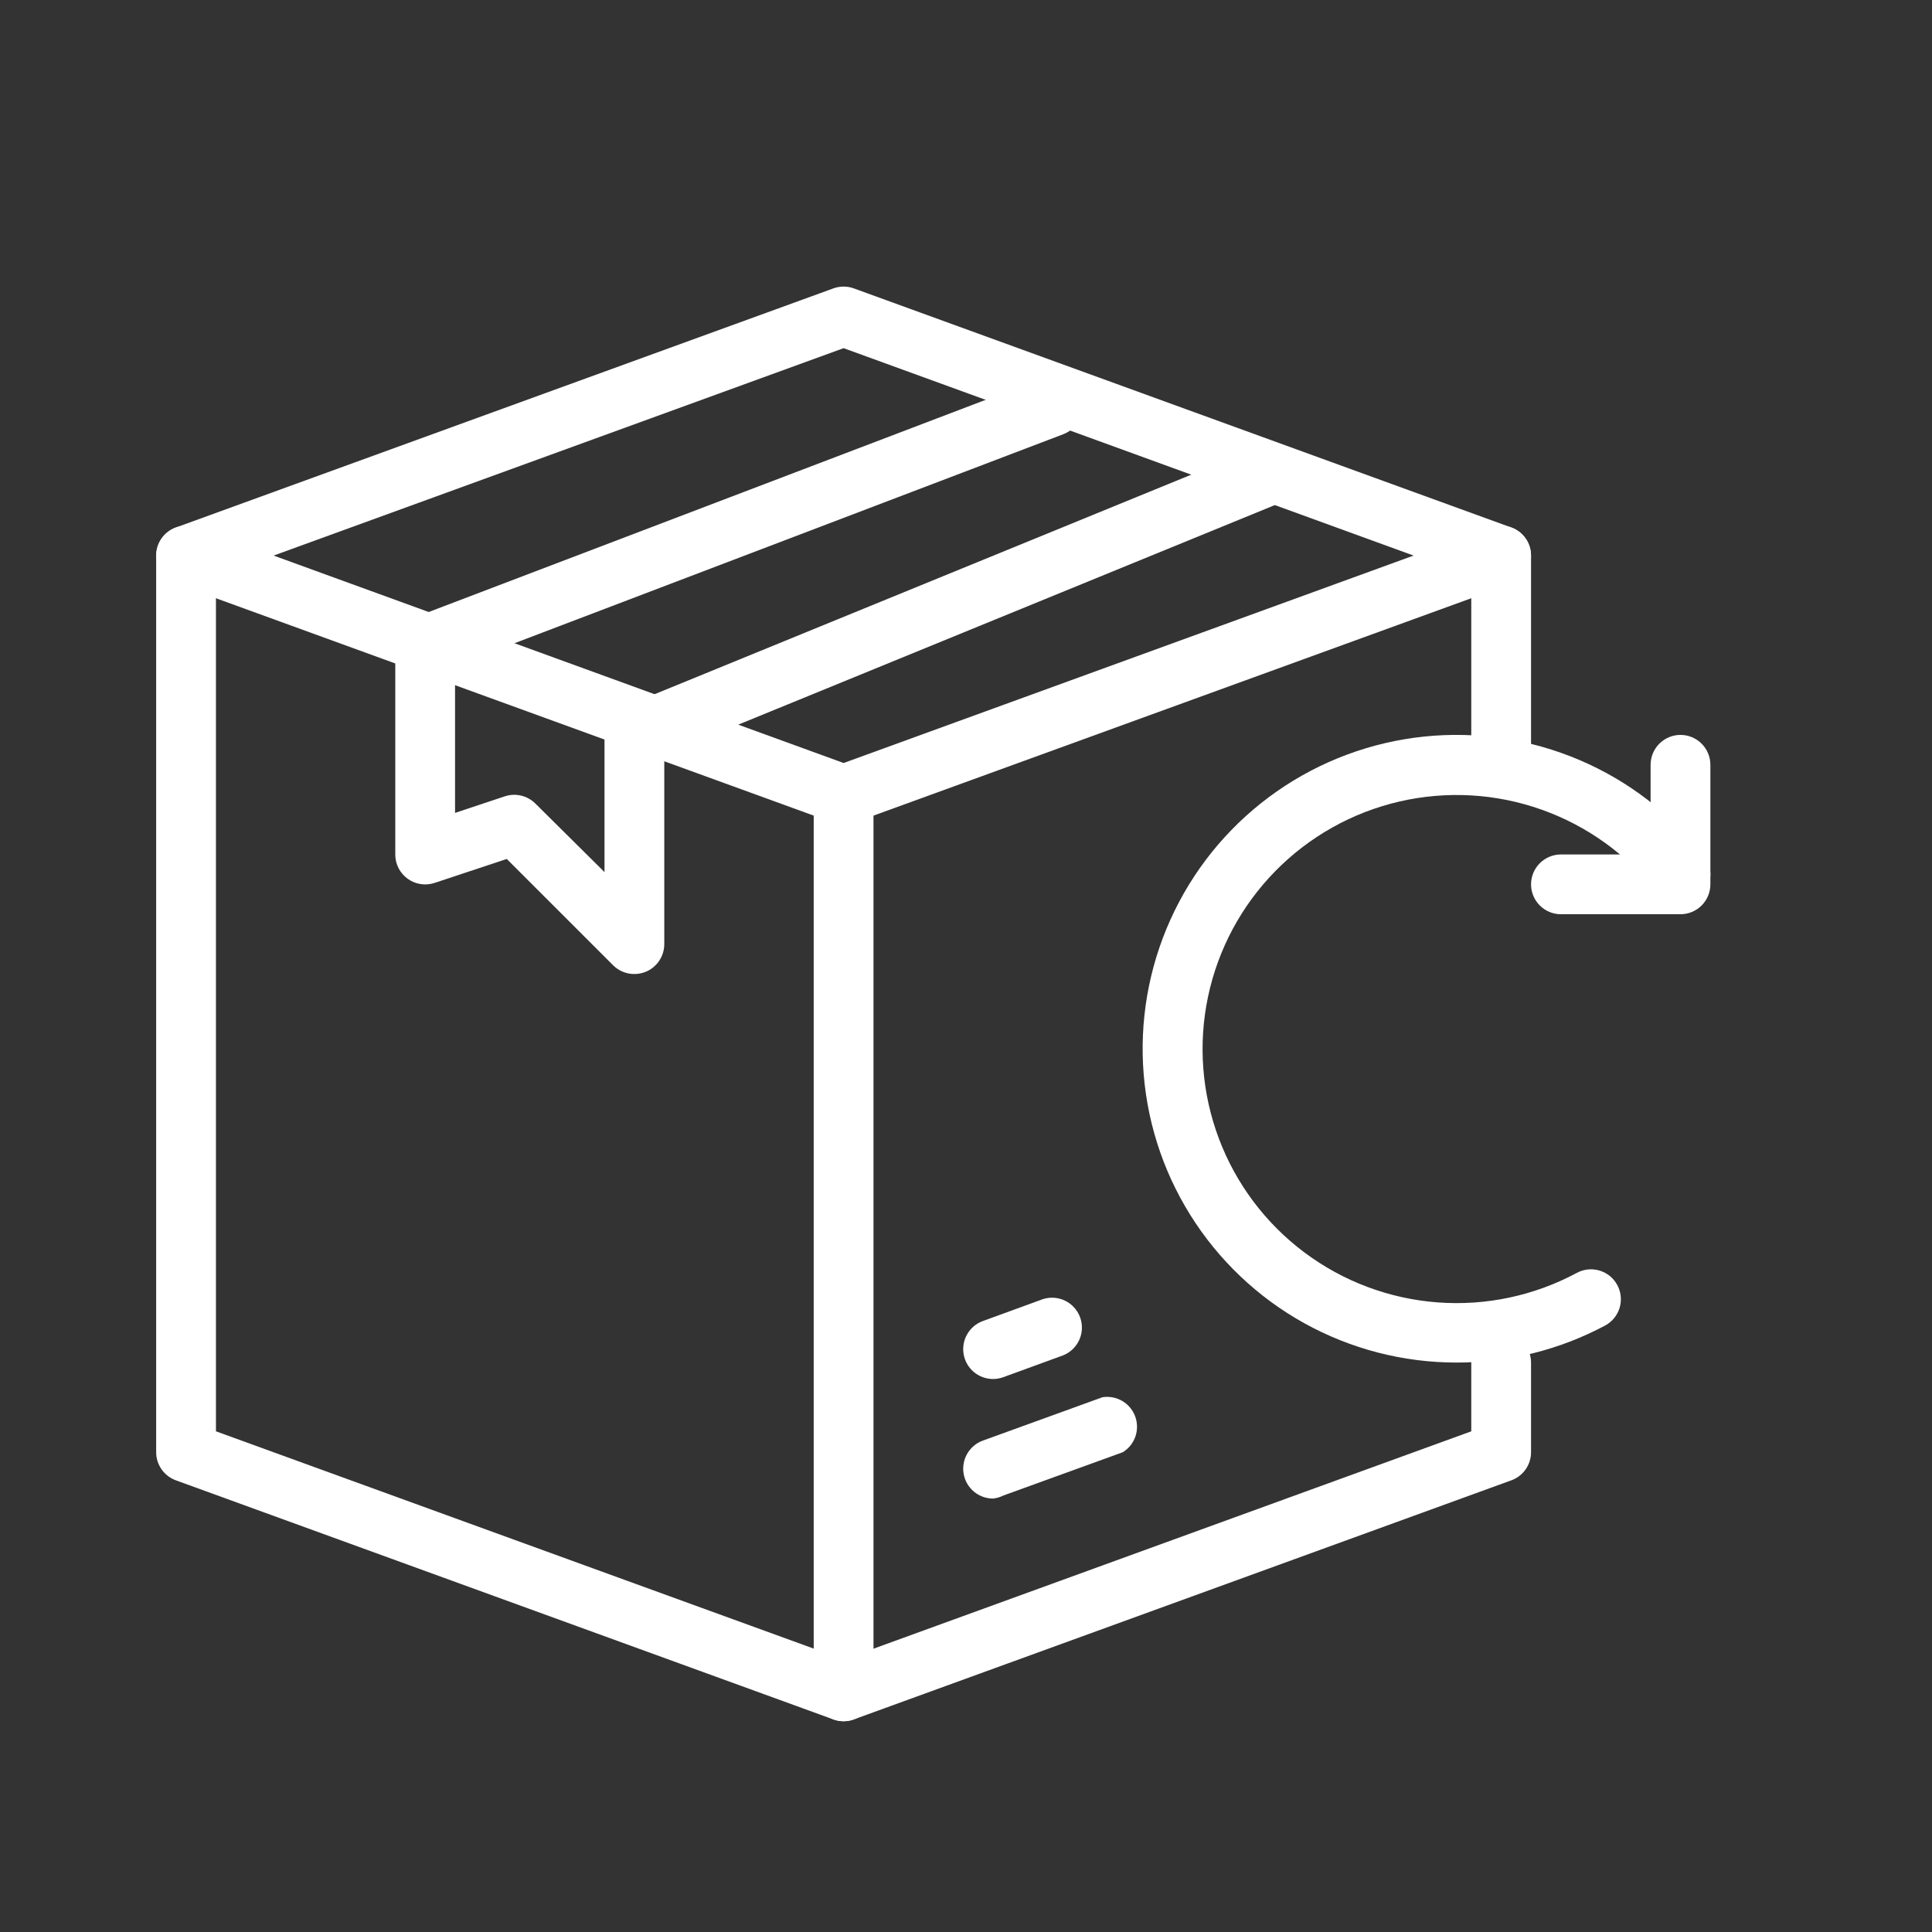
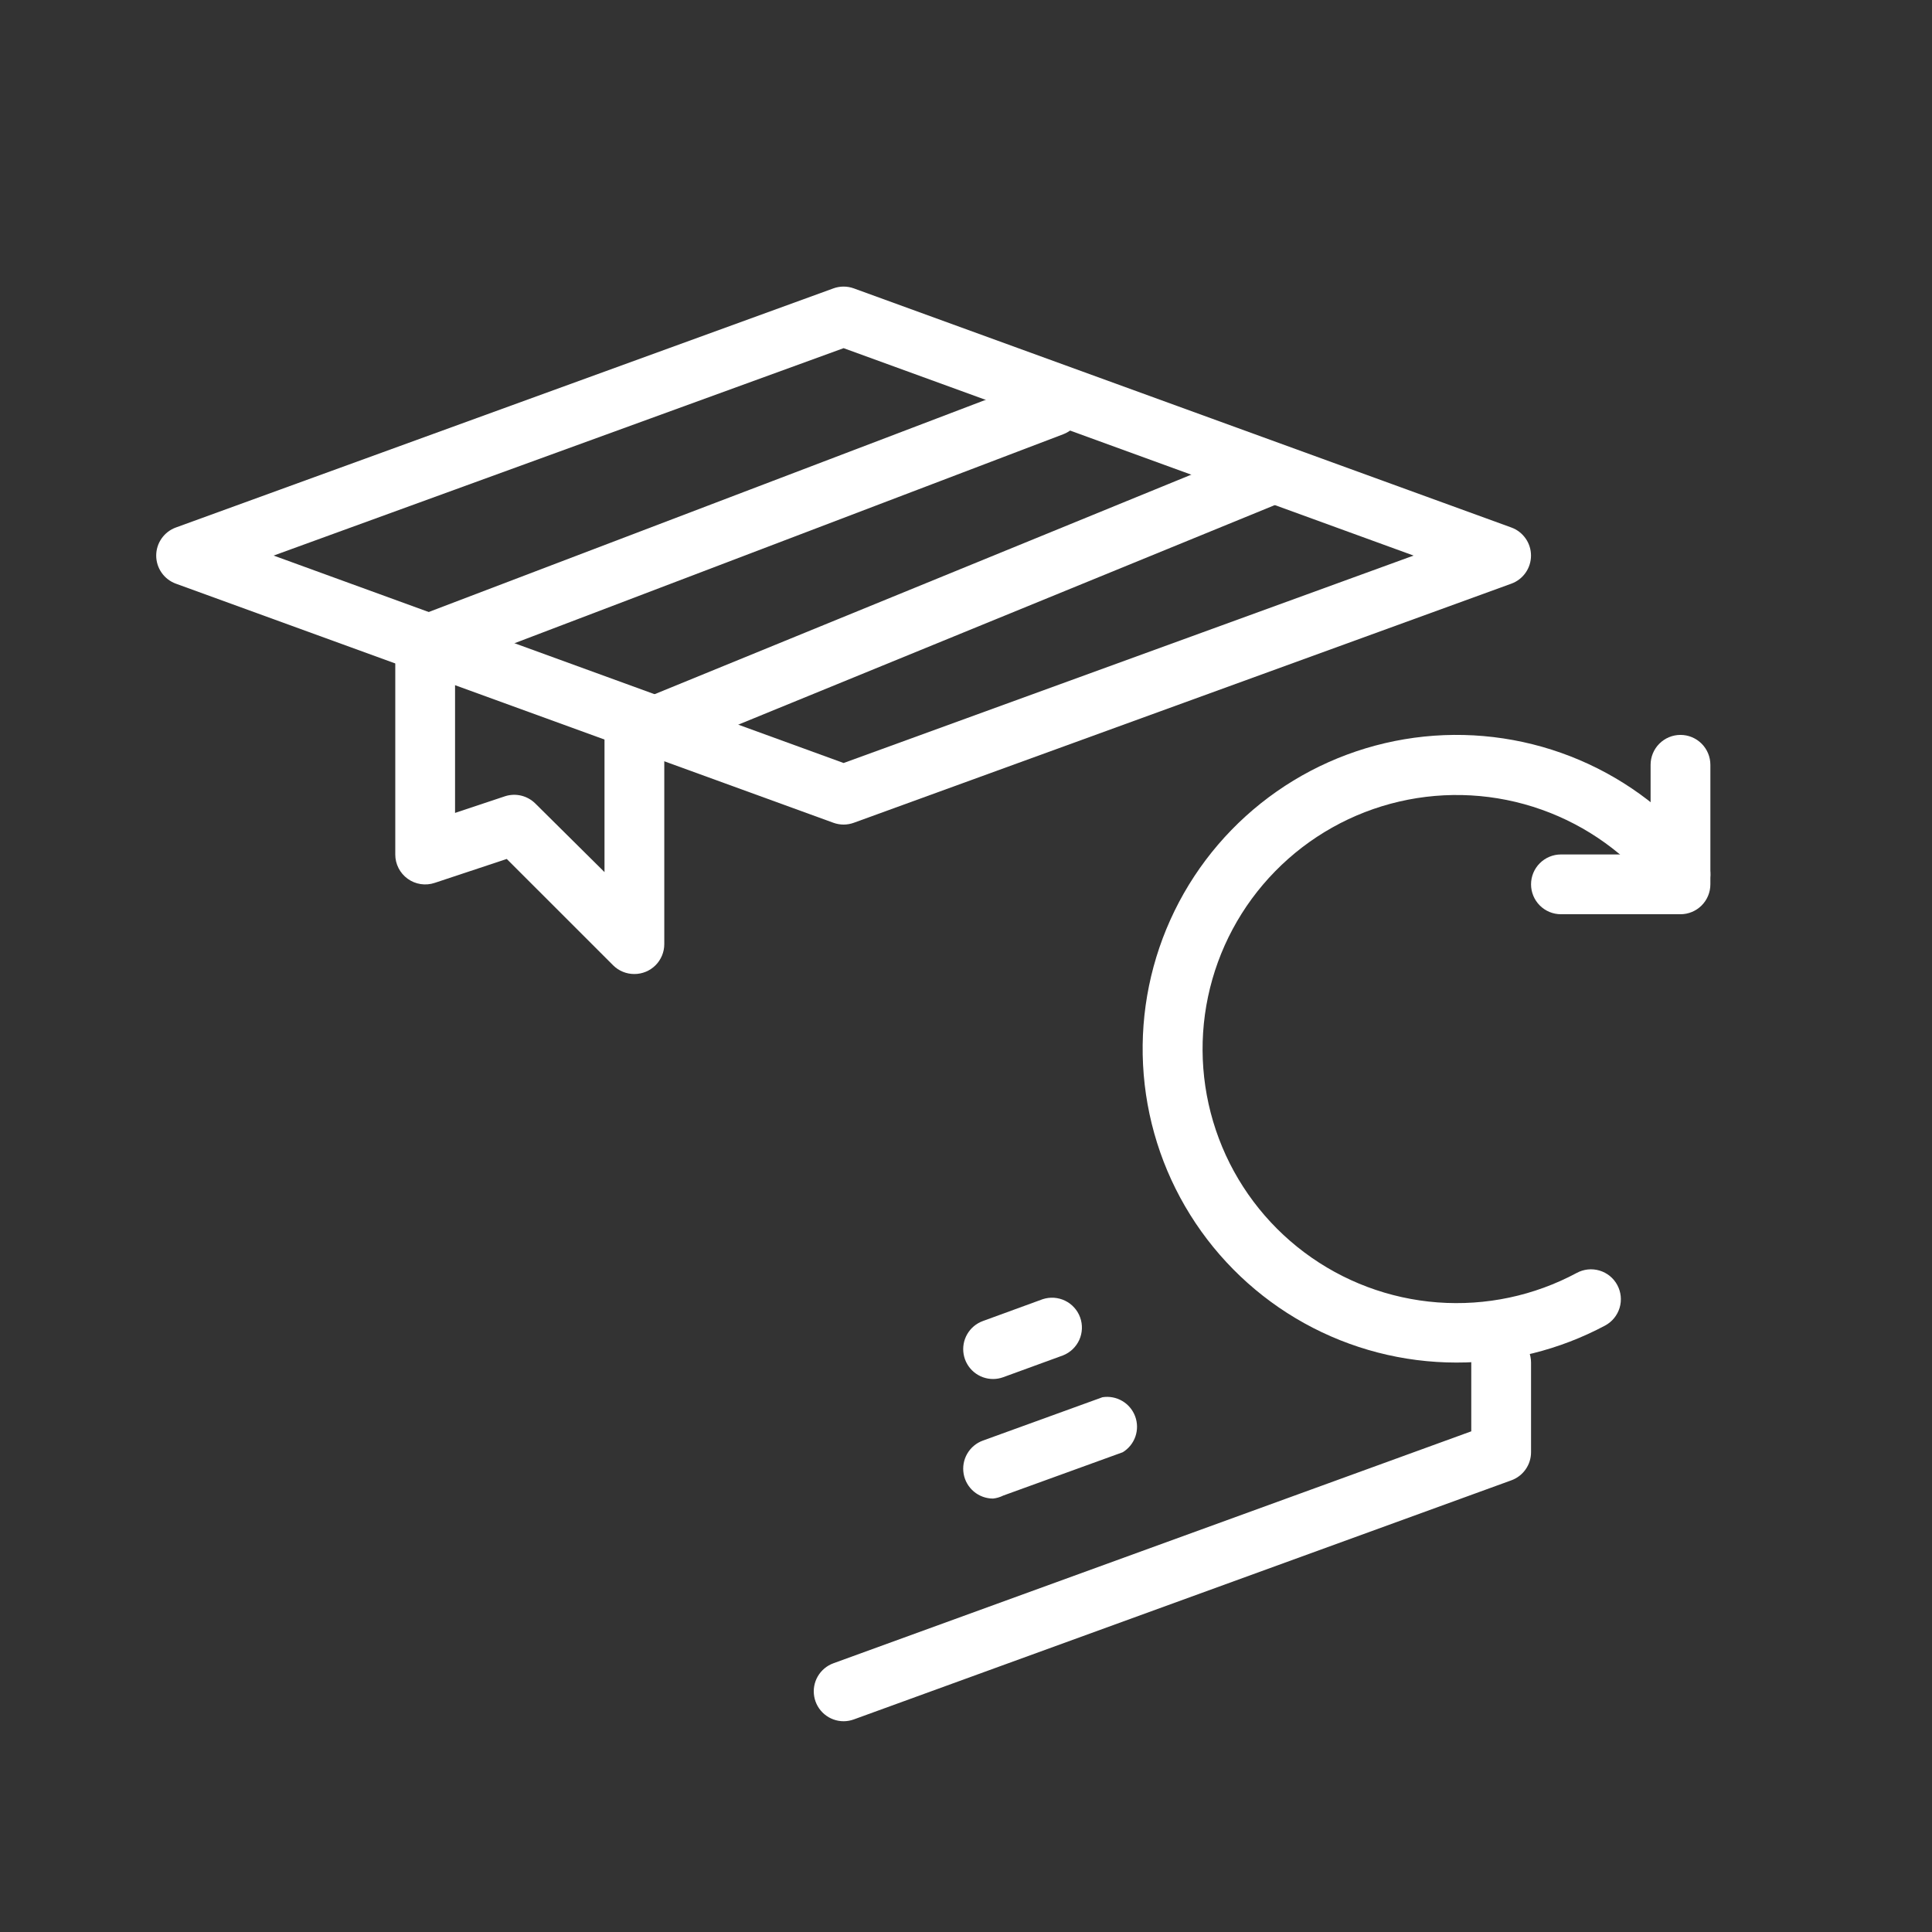
<svg xmlns="http://www.w3.org/2000/svg" width="101" height="101" viewBox="0 0 101 101" fill="none">
  <rect x="0" y="0" width="101" height="101" fill="#333333" stroke="none" />
  <path d="M33.164 50.919C32.958 50.92 32.755 50.881 32.564 50.803C32.374 50.725 32.201 50.611 32.055 50.466L26.492 44.904L22.727 46.154C22.491 46.233 22.24 46.255 21.994 46.218C21.749 46.181 21.515 46.087 21.314 45.941C21.112 45.796 20.948 45.605 20.835 45.384C20.722 45.163 20.663 44.918 20.664 44.669V33.732C20.665 33.417 20.761 33.11 20.939 32.85C21.118 32.591 21.37 32.392 21.664 32.279L54.477 19.779C54.864 19.631 55.294 19.644 55.672 19.814C56.05 19.984 56.345 20.297 56.492 20.685C56.639 21.072 56.627 21.502 56.456 21.88C56.287 22.258 55.973 22.553 55.586 22.7L23.789 34.81V42.497L26.414 41.622C26.684 41.537 26.972 41.528 27.247 41.593C27.522 41.66 27.774 41.799 27.977 41.997L31.602 45.591V38.419C31.6 38.108 31.691 37.803 31.864 37.545C32.037 37.286 32.282 37.084 32.57 36.966L65.383 23.544C65.766 23.387 66.196 23.388 66.579 23.548C66.961 23.707 67.264 24.012 67.422 24.396C67.579 24.779 67.578 25.209 67.418 25.592C67.259 25.974 66.954 26.277 66.57 26.435L34.727 39.466V49.357C34.727 49.771 34.562 50.169 34.269 50.462C33.976 50.755 33.578 50.919 33.164 50.919Z" fill="white" />
-   <path d="M44.102 89.981C43.92 89.981 43.741 89.95 43.57 89.888L9.195 77.388C8.893 77.278 8.632 77.079 8.448 76.816C8.263 76.553 8.164 76.24 8.164 75.919V29.044C8.164 28.63 8.329 28.232 8.622 27.939C8.915 27.646 9.312 27.481 9.727 27.481C10.141 27.481 10.538 27.646 10.831 27.939C11.124 28.232 11.289 28.63 11.289 29.044V74.825L42.539 86.185V41.544C42.539 41.13 42.704 40.732 42.997 40.439C43.29 40.146 43.687 39.981 44.102 39.981C44.516 39.981 44.913 40.146 45.206 40.439C45.499 40.732 45.664 41.13 45.664 41.544V88.419C45.664 88.833 45.499 89.231 45.206 89.524C44.913 89.817 44.516 89.981 44.102 89.981ZM78.477 41.544C78.062 41.544 77.665 41.379 77.372 41.086C77.079 40.793 76.914 40.396 76.914 39.981V29.044C76.914 28.63 77.079 28.232 77.372 27.939C77.665 27.646 78.062 27.481 78.477 27.481C78.891 27.481 79.288 27.646 79.581 27.939C79.874 28.232 80.039 28.63 80.039 29.044V39.981C80.039 40.396 79.874 40.793 79.581 41.086C79.288 41.379 78.891 41.544 78.477 41.544Z" fill="white" />
  <path d="M44.102 89.982C43.734 89.981 43.379 89.852 43.098 89.615C42.817 89.379 42.628 89.051 42.565 88.689C42.501 88.327 42.567 87.955 42.751 87.637C42.935 87.319 43.225 87.076 43.57 86.951L76.914 74.826V71.232C76.914 70.817 77.079 70.42 77.372 70.127C77.665 69.834 78.062 69.669 78.477 69.669C78.891 69.669 79.288 69.834 79.582 70.127C79.875 70.42 80.039 70.817 80.039 71.232V75.919C80.039 76.24 79.94 76.554 79.755 76.816C79.571 77.079 79.31 77.279 79.008 77.388L44.633 89.888C44.463 89.95 44.283 89.981 44.102 89.982ZM44.102 43.107C43.92 43.106 43.741 43.075 43.57 43.013L9.195 30.513C8.894 30.404 8.633 30.204 8.449 29.941C8.265 29.678 8.166 29.365 8.166 29.044C8.166 28.723 8.265 28.41 8.449 28.148C8.633 27.885 8.894 27.685 9.195 27.576L43.57 15.075C43.914 14.951 44.29 14.951 44.633 15.075L79.008 27.576C79.31 27.685 79.57 27.885 79.754 28.148C79.939 28.41 80.037 28.723 80.037 29.044C80.037 29.365 79.939 29.678 79.754 29.941C79.57 30.204 79.31 30.404 79.008 30.513L44.633 43.013C44.463 43.075 44.283 43.106 44.102 43.107ZM14.305 29.044L44.102 39.888L73.899 29.044L44.102 18.201L14.305 29.044ZM51.914 78.341C51.547 78.341 51.191 78.211 50.91 77.975C50.629 77.738 50.44 77.41 50.377 77.048C50.314 76.686 50.38 76.314 50.564 75.996C50.748 75.678 51.038 75.435 51.383 75.31L57.633 73.044C57.99 72.987 58.356 73.056 58.668 73.239C58.98 73.421 59.219 73.707 59.344 74.046C59.469 74.385 59.473 74.757 59.355 75.099C59.237 75.44 59.004 75.73 58.695 75.919L52.445 78.185C52.279 78.268 52.099 78.321 51.914 78.341ZM51.914 72.091C51.547 72.091 51.191 71.961 50.91 71.725C50.629 71.488 50.44 71.16 50.377 70.798C50.314 70.436 50.38 70.064 50.564 69.746C50.748 69.428 51.038 69.185 51.383 69.06L54.508 67.919C54.894 67.792 55.315 67.82 55.681 67.998C56.047 68.176 56.329 68.489 56.467 68.872C56.605 69.254 56.589 69.675 56.422 70.046C56.254 70.417 55.949 70.708 55.57 70.857L52.445 71.997C52.275 72.059 52.095 72.091 51.914 72.091Z" fill="white" />
  <path d="M76.133 71.231C73.35 71.23 70.612 70.521 68.178 69.17C65.744 67.819 63.694 65.87 62.221 63.508C60.747 61.147 59.899 58.449 59.756 55.669C59.613 52.889 60.18 50.118 61.403 47.617C62.626 45.116 64.465 42.968 66.747 41.374C69.03 39.78 71.68 38.794 74.449 38.506C77.218 38.219 80.014 38.642 82.575 39.733C85.136 40.825 87.376 42.55 89.087 44.747C89.341 45.074 89.456 45.49 89.404 45.901C89.353 46.313 89.141 46.688 88.813 46.942C88.486 47.197 88.07 47.312 87.659 47.26C87.247 47.209 86.873 46.996 86.618 46.669C85.061 44.674 82.966 43.166 80.58 42.322C78.195 41.477 75.618 41.332 73.152 41.903C70.687 42.474 68.436 43.738 66.665 45.545C64.893 47.352 63.675 49.628 63.153 52.104C62.631 54.58 62.828 57.154 63.72 59.522C64.611 61.89 66.161 63.954 68.187 65.472C70.212 66.989 72.629 67.896 75.152 68.086C77.675 68.276 80.201 67.741 82.43 66.544C82.795 66.347 83.223 66.303 83.62 66.422C84.017 66.54 84.351 66.812 84.547 67.177C84.744 67.541 84.788 67.969 84.67 68.366C84.551 68.763 84.279 69.097 83.915 69.294C81.52 70.572 78.847 71.237 76.133 71.231Z" fill="white" />
  <path d="M87.852 47.794H81.602C81.187 47.794 80.79 47.629 80.497 47.336C80.204 47.043 80.039 46.646 80.039 46.231C80.039 45.817 80.204 45.42 80.497 45.127C80.79 44.834 81.187 44.669 81.602 44.669H86.289V39.981C86.289 39.567 86.454 39.17 86.747 38.877C87.04 38.584 87.437 38.419 87.852 38.419C88.266 38.419 88.663 38.584 88.956 38.877C89.249 39.17 89.414 39.567 89.414 39.981V46.231C89.414 46.646 89.249 47.043 88.956 47.336C88.663 47.629 88.266 47.794 87.852 47.794Z" fill="white" />
</svg>